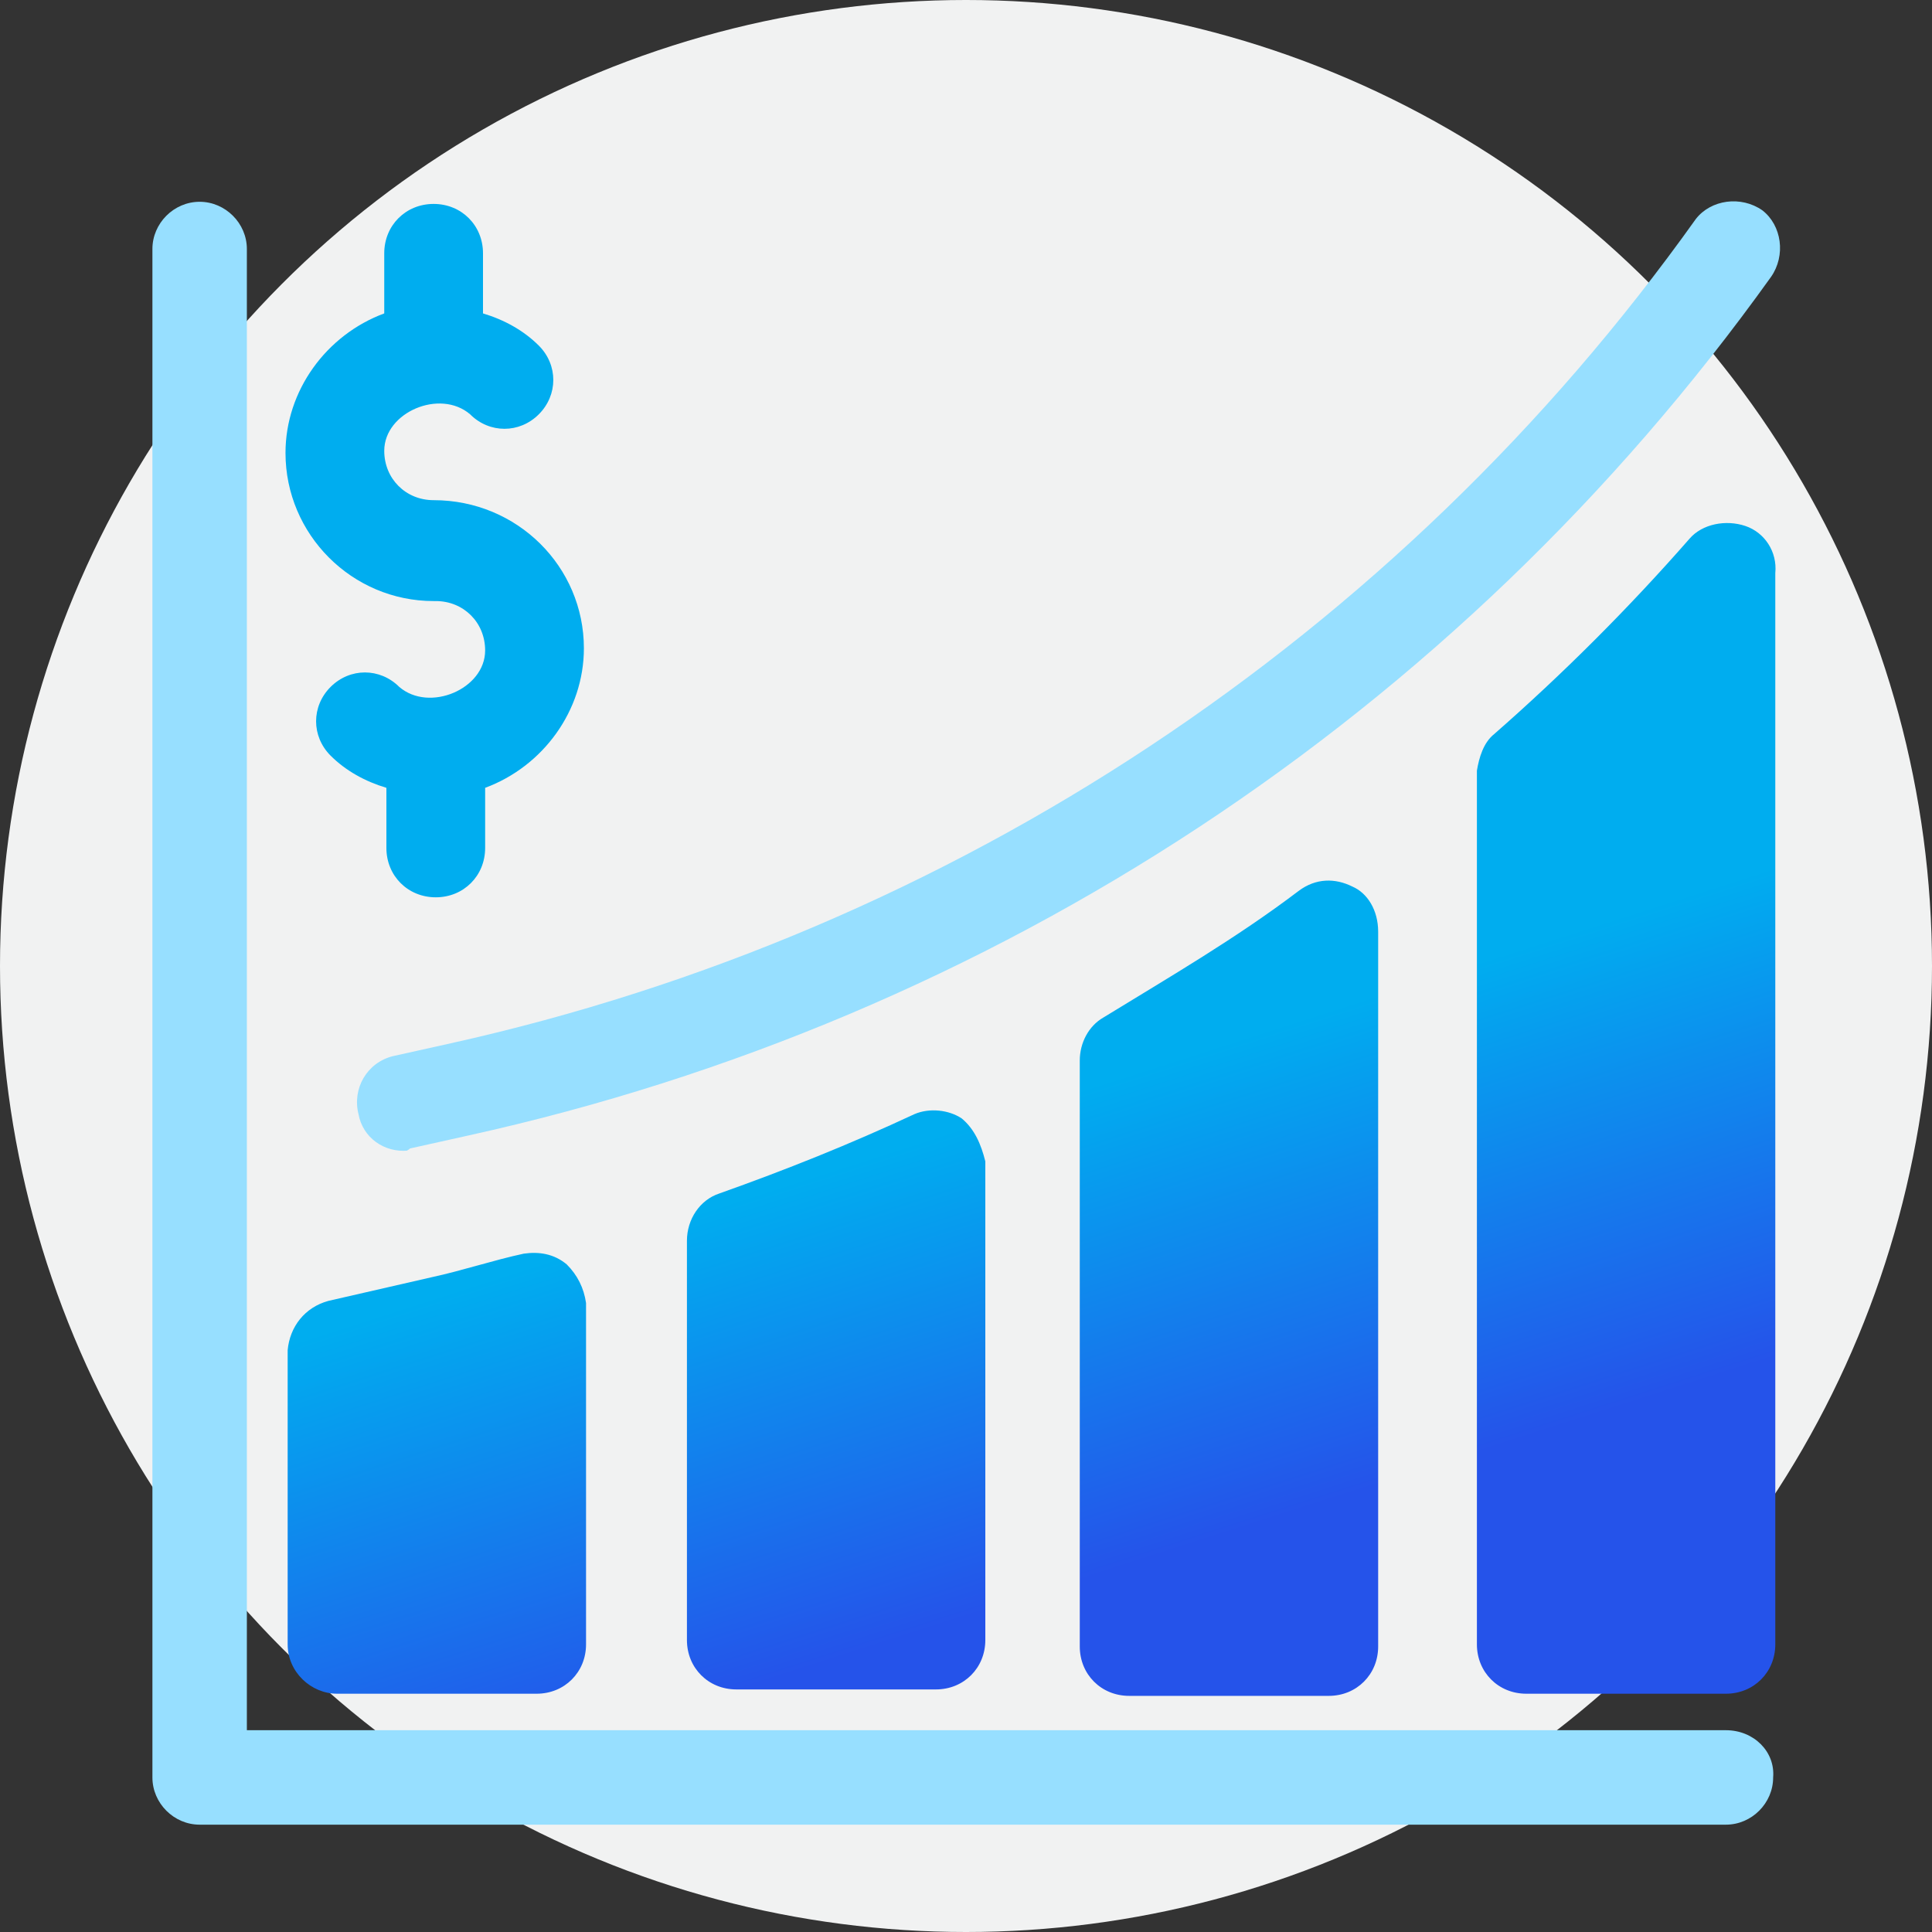
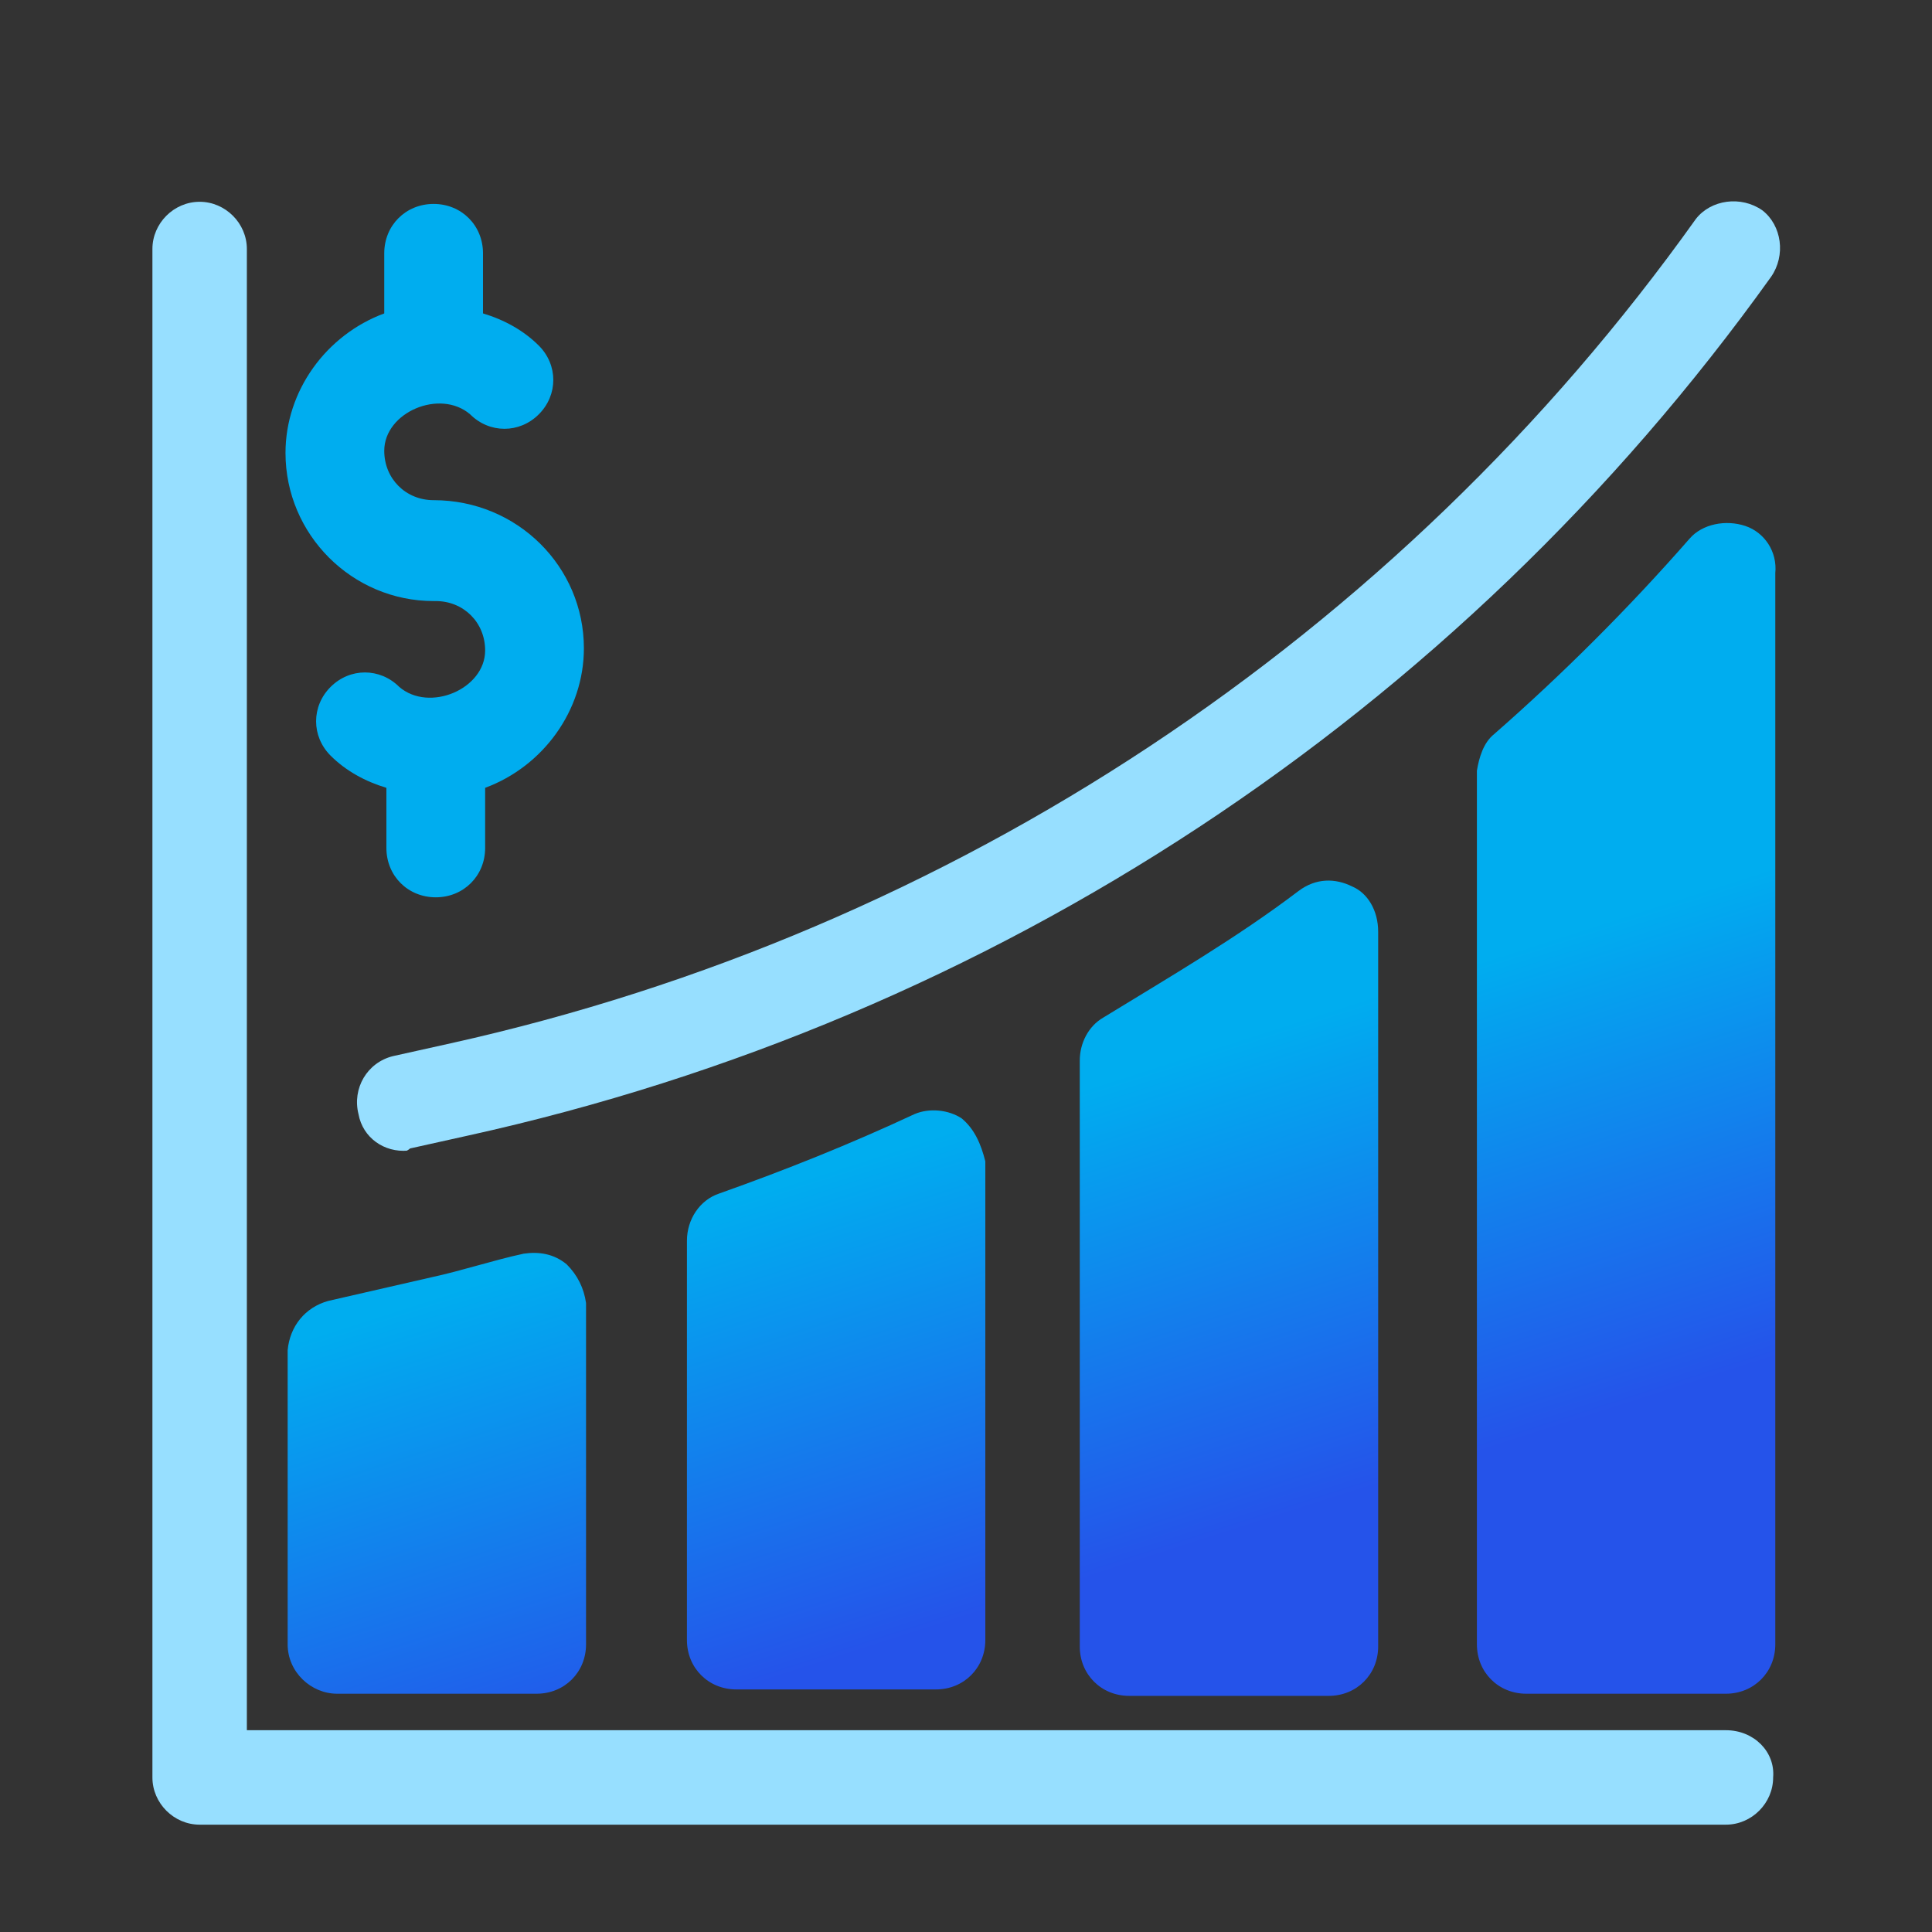
<svg xmlns="http://www.w3.org/2000/svg" version="1.1" id="Layer_1" x="0px" y="0px" viewBox="0 0 90 90" style="enable-background:new 0 0 90 90;" xml:space="preserve">
  <rect x="0" y="0" width="90" height="90" fill="#333333" stroke="none" />
  <style type="text/css"> .st0{fill:#231F20;} .st1{fill:#0B2487;} .st2{fill:#00ADEF;} .st3{fill:url(#Path_97_00000114061657583489773300000015283996459461824916_);} .st4{fill:url(#Path_98_00000109014896853554345890000002151381888878898093_);} .st5{fill:url(#Path_99_00000096026674782786285790000008596195957385044874_);} .st6{fill:#F1F2F2;} .st7{fill:url(#Path_65_00000157987578139071387070000002761971014325563307_);} .st8{fill:#97DFFF;} .st9{fill:url(#Path_67_00000103949394330654739850000009938493502306557082_);} .st10{fill:url(#Path_70_00000072964704086389670900000014581017009228055727_);} .st11{fill:url(#Path_57_00000070103177227435241980000017388415441328541872_);} .st12{fill:url(#Path_59_00000039093132127004285920000018311186182919128228_);} .st13{fill:url(#Path_62_00000059281672452234513070000005434607986771449236_);} .st14{fill:#FFFFFF;} .st15{fill:url(#Path_48_00000074423811262088905880000006928483156883642041_);} .st16{fill:url(#Path_50_00000157295399910845389530000002113484980373076370_);} .st17{fill:url(#Ellipse_18_00000043437030687942363480000017252206488696277379_);} .st18{fill:url(#Path_54_00000070813476541769186560000017702616078284982956_);} .st19{fill:url(#Path_56_00000106143456632113504420000010673602490923219899_);} .st20{fill:#D4F2FF;} .st21{fill:url(#Path_35_00000038414765887973236970000014985230083569210799_);} .st22{fill:url(#Path_36_00000165921124997868104780000001232001349651294098_);} .st23{fill:url(#Path_43_00000078725890495211884950000002335446714053777596_);} .st24{fill:url(#Path_46_00000123427509587812133940000006457684381356076731_);} .st25{fill:none;} .st26{clip-path:url(#SVGID_00000019665518122508791150000013994113352271883403_);} .st27{opacity:0.8;} .st28{clip-path:url(#SVGID_00000103964468657704934630000006305415601361894277_);} .st29{clip-path:url(#SVGID_00000015348184286507642250000008251660757914693552_);} .st30{fill:url(#Path_151_00000041296018543321504640000015146502722517048712_);} .st31{fill:url(#Path_153_00000177483334890985783580000018348672816913548215_);} .st32{fill:url(#Path_155_00000149352304339069491820000000008089676929750957_);} .st33{fill:url(#Path_156_00000182490739383491049520000013359282340803229624_);} .st34{fill:url(#Path_156_00000101802937555404111360000016119427207847497606_);} .st35{fill:url(#Path_111_00000117637841005639576520000014854885167621095813_);} .st36{fill:url(#Path_112_00000096771603841009107530000013717278935365334160_);} .st37{fill:url(#Path_113_00000127034670494469977690000005977390660104053923_);} .st38{fill:url(#Path_116_00000165950937505711703910000009647658986679274680_);} .st39{fill:url(#Ellipse_29_00000029763021194368017430000001060794913799807625_);} .st40{fill:url(#Path_136_00000178916782384306140950000017174352804985153920_);} .st41{fill:url(#Path_137_00000140728162772424243100000005301159844496997251_);} .st42{fill:url(#Path_138_00000167370297558501918370000007205558112034729651_);} .st43{fill:url(#Path_139_00000150079329643009478000000012602202851968669374_);} .st44{fill:url(#Path_140_00000016037685588649567990000010385974698412584104_);} .st45{fill:url(#Path_141_00000056393699711442138050000003222799951275690404_);} .st46{fill:url(#Path_142_00000037657507291534321620000004125521165938488976_);} .st47{fill:url(#Path_143_00000076587430121217891310000004818615065545161127_);} .st48{fill:url(#Path_144_00000122695360482476446210000011097793939382130358_);} .st49{fill:url(#Path_145_00000031179338784179965570000015940707552896362654_);} .st50{fill:url(#Path_146_00000050626018088774478160000007264292459727822503_);} .st51{fill:url(#Path_147_00000129927978663135158500000007560454298448431782_);} .st52{fill:url(#Path_148_00000121965683315641735940000007373479745699097734_);} .st53{fill:url(#Path_149_00000145026351680445405270000001671335126459663753_);} .st54{fill:url(#Path_150_00000079471126994078053260000005015057876065305230_);} .st55{fill:url(#Path_97_00000175311314364230673650000016494316823477022597_);} .st56{fill:url(#Path_98_00000020380681609788771310000015296176695287594127_);} .st57{fill:url(#Path_99_00000009554401095440989780000010121945432141564348_);} .st58{fill:url(#Path_165_00000008870360437256487670000003223241402158720951_);} .st59{fill:url(#Path_167_00000128472795350936979810000001039193932158110889_);} .st60{fill:url(#Ellipse_42_00000030460442621816313930000008784467103406323884_);} .st61{fill:url(#Path_171_00000082346205986440644150000012351403768383361444_);} .st62{fill:url(#Path_174_00000129203192017015996130000009148376587728120995_);} .st63{fill:url(#Ellipse_46_00000011019365161348193210000006870031950511143060_);} .st64{fill:url(#Path_176_00000160188945512839780200000009303948397438213017_);} .st65{fill:url(#Path_36_00000134936720128200807400000002529102015805827507_);} .st66{fill:url(#Path_48_00000163766576929320934150000006417327648147475867_);} .st67{fill:url(#Path_177_00000152972385015024256780000006369675749371989410_);} .st68{fill:url(#Path_178_00000076584789194835953160000001531240468748911245_);} .st69{fill:url(#Path_43_00000173848697858394063020000018341073323391305353_);} .st70{fill:url(#Path_167-2_00000026867922201100973560000012432022950819471274_);} .st71{fill:url(#Path_165-2_00000181047263926581967560000001832638785211483028_);} </style>
  <g id="icon-fundraise_00000023960467753827311090000014591802752590086791_" transform="translate(696 1755.6)">
    <g id="Group_35_00000022548305796552946720000010668656988728513691_" transform="translate(0 2.4)">
-       <circle id="Ellipse_16_00000156553881420939882640000000402123901600536214_" class="st6" cx="-651" cy="-1713" r="45" />
-     </g>
+       </g>
    <g id="Group_40_00000087384131969388692640000005002474856855677322_" transform="translate(7.1 11.8)">
      <g id="Group_37_00000143580919856508864710000015997128954294764688_" transform="translate(6.2)">
        <g id="Group_36_00000092418471574269703350000007995907530723569333_">
          <linearGradient id="Path_48_00000014629628022385804660000001196911888994905498_" gradientUnits="userSpaceOnUse" x1="-1659.534" y1="-983.084" x2="-1659.63" y2="-982.785" gradientTransform="matrix(69.404 0 0 -69.501 114523.391 -70020.289)">
            <stop offset="0" style="stop-color:#2553EA" />
            <stop offset="1" style="stop-color:#00ADEF" />
          </linearGradient>
          <path id="Path_48_00000152225456140112261630000015763048882352805286_" style="fill:url(#Path_48_00000014629628022385804660000001196911888994905498_);" d=" M-689.1-1744.1c-1.3,0-2.3-1-2.3-2.3c0-1.8,2.6-2.9,4-1.7c0.9,0.9,2.3,0.9,3.2,0s0.9-2.3,0-3.2l0,0c-0.7-0.7-1.6-1.2-2.6-1.5 v-2.8c0-1.3-1-2.3-2.3-2.3s-2.3,1-2.3,2.3v2.8c-2.7,1-4.6,3.6-4.6,6.5c0,3.8,3.1,6.9,6.9,6.9c0,0,0,0,0.1,0c1.3,0,2.3,1,2.3,2.3 c0,1.8-2.6,2.9-4,1.7c-0.9-0.9-2.3-0.9-3.2,0c-0.9,0.9-0.9,2.3,0,3.2l0,0c0.7,0.7,1.6,1.2,2.6,1.5v2.8c0,1.3,1,2.3,2.3,2.3 s2.3-1,2.3-2.3v-2.8c2.7-1,4.6-3.6,4.6-6.5C-682.1-1741-685.2-1744.1-689.1-1744.1C-689-1744.1-689-1744.1-689.1-1744.1 L-689.1-1744.1z M-682.9-1708.5c-0.6-0.5-1.3-0.6-2-0.5c-1.4,0.3-2.9,0.8-4.3,1.1l-4.8,1.1c-1.1,0.3-1.8,1.2-1.9,2.3v13.7 c0,1.3,1.1,2.3,2.3,2.3h9.3c1.3,0,2.3-1,2.3-2.3v-15.9C-682.1-1707.4-682.4-1708-682.9-1708.5L-682.9-1708.5z M-664.5-1715.3 c-0.6-0.4-1.5-0.5-2.2-0.2c-3,1.4-6,2.6-9.1,3.7c-0.9,0.3-1.5,1.2-1.5,2.2v18.6c0,1.3,1,2.3,2.3,2.3h9.3c1.3,0,2.3-1,2.3-2.3 v-22.3C-663.6-1714.1-663.9-1714.8-664.5-1715.3L-664.5-1715.3z M-646.3-1726.1c-0.8-0.4-1.7-0.4-2.5,0.2c-2.9,2.2-6,4-9.1,5.9 c-0.7,0.4-1.1,1.2-1.1,2v27.3c0,1.3,1,2.3,2.3,2.3h9.3c1.3,0,2.3-1,2.3-2.3v-33.3C-645.1-1725-645.6-1725.8-646.3-1726.1 L-646.3-1726.1z M-628-1742.9c-0.9-0.3-2-0.1-2.6,0.6c-2.8,3.2-5.9,6.3-9.1,9.1c-0.5,0.4-0.7,1.1-0.8,1.7v40.7 c0,1.3,1,2.3,2.3,2.3h9.3c1.3,0,2.3-1,2.3-2.3v-49.9C-626.5-1741.7-627.1-1742.6-628-1742.9z" />
        </g>
      </g>
      <g id="Group_39_00000006685629981357048150000010394333756692159403_" transform="translate(0 0)">
        <g id="Group_38_00000097472070131998717240000003119975034358546824_">
          <path id="Path_49_00000152261386344467046190000003458828649783183016_" class="st8" d="M-622.7-1686.8h-68.9v-69 c0-1.2-1-2.2-2.2-2.2c-1.2,0-2.2,1-2.2,2.2v71.2c0,1.2,1,2.2,2.2,2.2h71.1c1.2,0,2.2-1,2.2-2.2 C-620.4-1685.8-621.4-1686.8-622.7-1686.8C-622.6-1686.8-622.6-1686.8-622.7-1686.8z M-684-1713.9l2.7-0.6 c24.5-5.4,46.1-19.6,60.7-40c0.7-1,0.5-2.4-0.4-3.1c-1-0.7-2.4-0.5-3.1,0.4l0,0c-13.9,19.5-34.6,33.2-58,38.4l-2.7,0.6 c-1.2,0.3-1.9,1.5-1.6,2.7c0,0,0,0,0,0c0.2,1.1,1.2,1.8,2.3,1.7C-684.2-1713.8-684.1-1713.8-684-1713.9L-684-1713.9z" />
        </g>
      </g>
    </g>
  </g>
</svg>